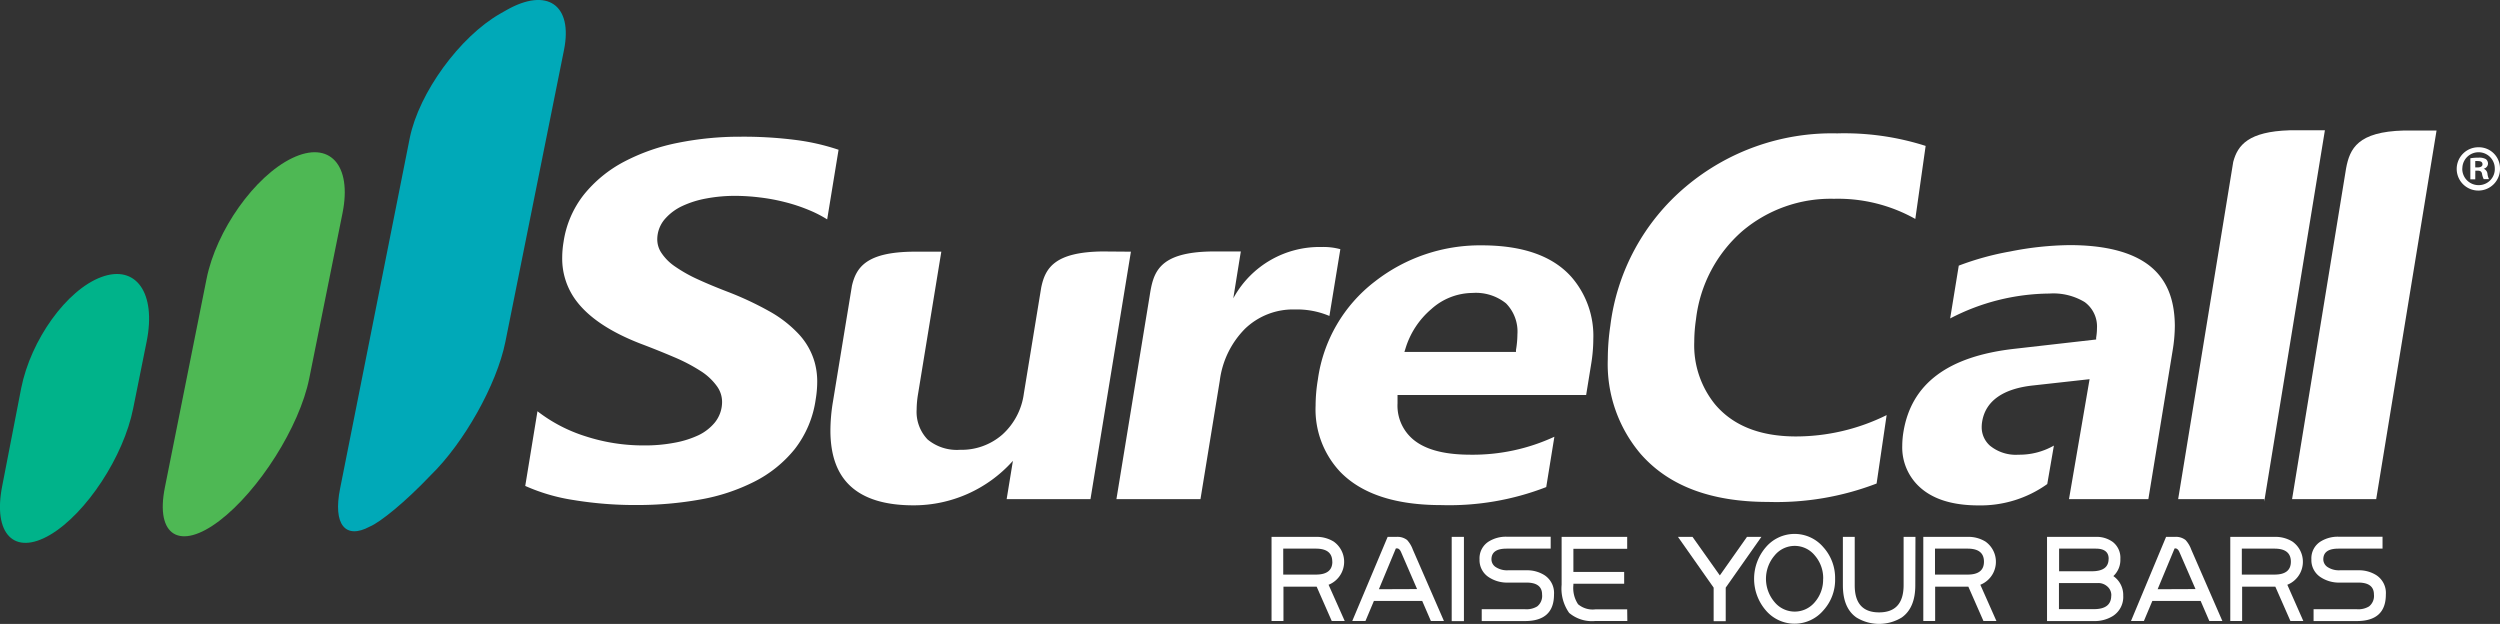
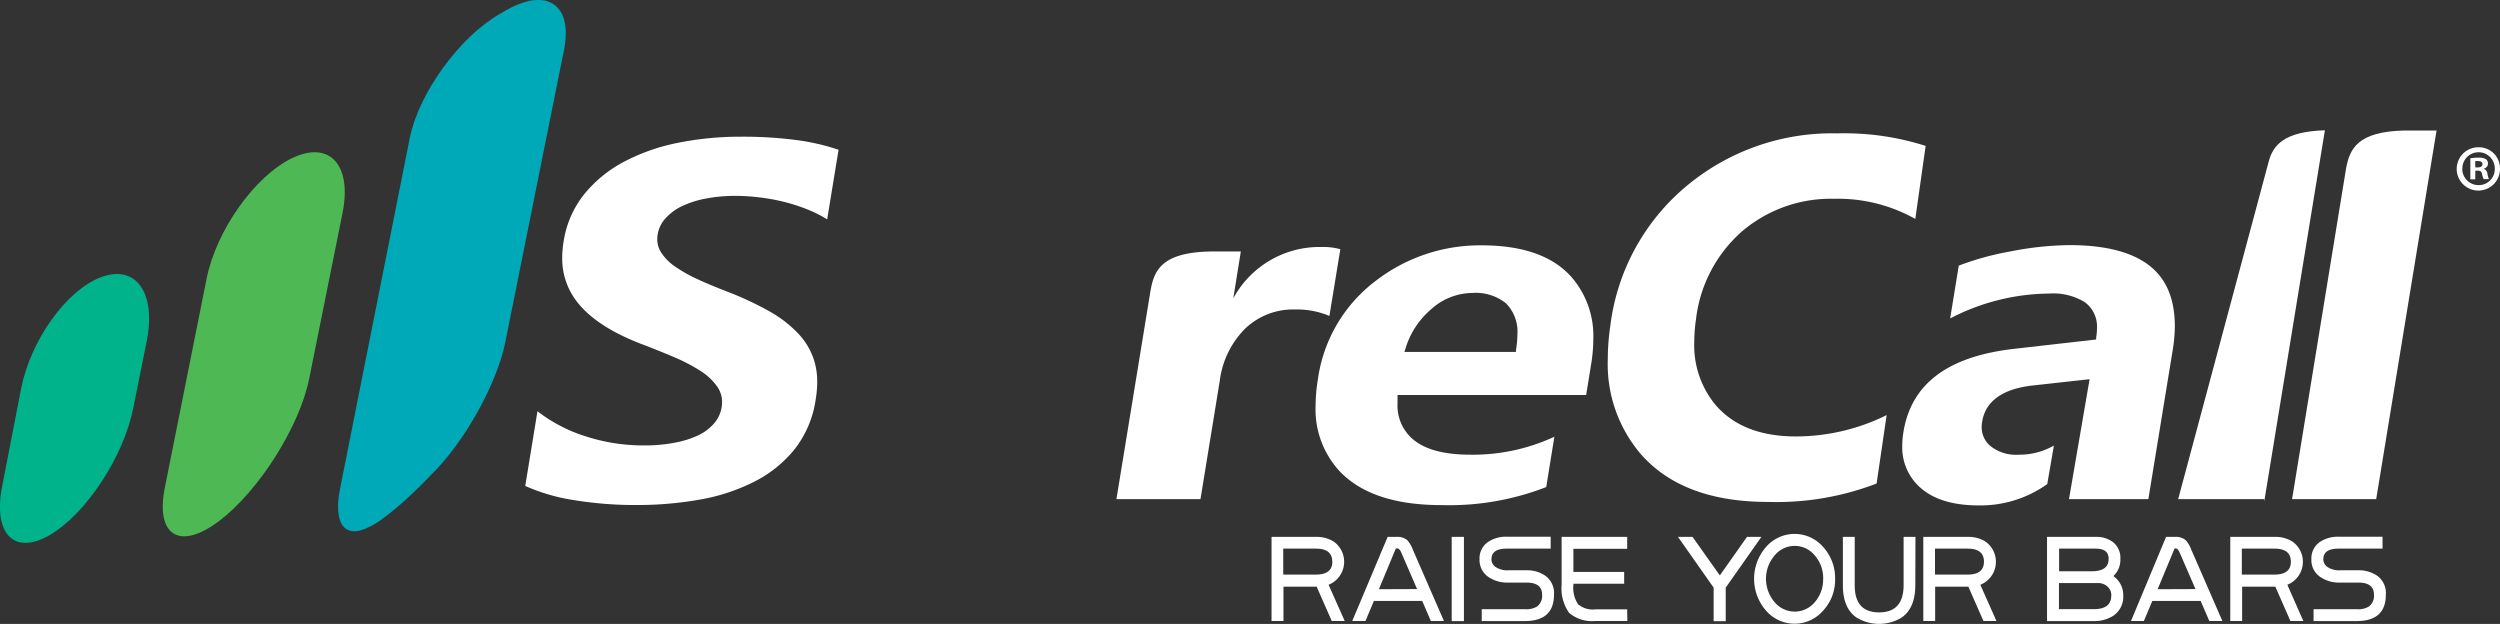
<svg xmlns="http://www.w3.org/2000/svg" id="Layer_1" data-name="Layer 1" viewBox="0 0 331.37 82.7">
  <rect x="0" y="0" width="331.37" height="82.7" fill="#333333" stroke="none" />
  <defs>
    <style>.cls-1{fill:#4eb854;}.cls-1,.cls-2,.cls-3{fill-rule:evenodd;}.cls-2{fill:#00b38a;}.cls-3{fill:#00a9b8;}.cls-4{fill:#fff;}</style>
  </defs>
  <title>SureCall-logo-white</title>
  <path class="cls-1" d="M56.61,89.47c-1.28,6.4,2,8.38,7.23,4.4S74.46,81.41,75.75,75l4.41-21.91c1.29-6.4-1.72-9.68-6.68-7.29s-10.06,9.58-11.34,16Z" transform="translate(-34.76 -24.84)" />
  <path class="cls-2" d="M35.06,89.22c-1.28,6.4,1.59,9.32,6.36,6.5s9.74-10.38,11-16.78l1.78-8.84c1.29-6.4-1.39-10.24-6-8.54s-9.35,8.32-10.63,14.73Z" transform="translate(-34.76 -24.84)" />
  <path class="cls-3" d="M101.89,26.18l-.81.46c-5.39,3.07-10.77,10.48-12,16.46L79.85,89.54c-1,4.9.73,6.82,3.92,5.1,1.4-.58,4.7-3.25,8.09-6.82,4.39-4.27,8.74-12,9.88-17.64l7.78-38.73C110.71,25.49,107.28,23.11,101.89,26.18Z" transform="translate(-34.76 -24.84)" />
  <path class="cls-4" d="M213,107.15h-1.72l-2-4.55h-4.4v4.55H203.3V96l5.9,0a4.3,4.3,0,0,1,2.33.62,3.28,3.28,0,0,1-.67,5.73Zm-1.65-7.86q0-1.73-2.17-1.73h-4.33V101h4.33Q211.36,101,211.36,99.29Z" transform="translate(-34.76 -24.84)" />
  <path class="cls-4" d="M226.15,107.15h-1.73l-1.15-2.66h-6.4l-1.12,2.66H214L218.69,96h1.2a2.06,2.06,0,0,1,1.38.42,3.79,3.79,0,0,1,.75,1.25Zm-3.56-4.23L220.46,98c-.14-.31-.32-.47-.53-.47h-.15l-2.25,5.41Z" transform="translate(-34.76 -24.84)" />
  <path class="cls-4" d="M228.8,107.17h-1.62V96h1.62Z" transform="translate(-34.76 -24.84)" />
  <path class="cls-4" d="M240.74,103.64q0,3.52-3.85,3.52h-5.73v-1.57h5.73a2.73,2.73,0,0,0,1.62-.37,1.77,1.77,0,0,0,.65-1.58q0-1.58-2.08-1.58h-2.43a4.39,4.39,0,0,1-2.58-.73,2.69,2.69,0,0,1-1.2-2.35,2.62,2.62,0,0,1,1.33-2.43,4.3,4.3,0,0,1,2.25-.57h5.85v1.58h-5.85q-2,0-2,1.42a1.22,1.22,0,0,0,.53,1,2.73,2.73,0,0,0,1.67.45h2.43a4.31,4.31,0,0,1,2.4.65A2.81,2.81,0,0,1,240.74,103.64Z" transform="translate(-34.76 -24.84)" />
  <path class="cls-4" d="M250.46,107.15h-4.23a4.69,4.69,0,0,1-3.48-1.07,5.59,5.59,0,0,1-1-3.73V96h8.69v1.58h-7.13v3.07h6.73v1.56h-6.73v.17a3.89,3.89,0,0,0,.62,2.55,3,3,0,0,0,2.28.68h4.23Z" transform="translate(-34.76 -24.84)" />
  <path class="cls-4" d="M268.23,96l-4.73,6.73v4.45h-1.6v-4.45L257.17,96h1.93l3.62,5.11,3.6-5.11Z" transform="translate(-34.76 -24.84)" />
  <path class="cls-4" d="M278,101.56a6,6,0,0,1-1.57,4.2,5,5,0,0,1-7.6,0,6.41,6.41,0,0,1,0-8.4,5,5,0,0,1,7.6,0A6.07,6.07,0,0,1,278,101.56Zm-1.58,0a4.58,4.58,0,0,0-1.1-3.08,3.43,3.43,0,0,0-5.35,0,4.75,4.75,0,0,0,0,6.16,3.46,3.46,0,0,0,5.35,0A4.54,4.54,0,0,0,276.41,101.57Z" transform="translate(-34.76 -24.84)" />
  <path class="cls-4" d="M288.63,102.42q0,3-1.8,4.27a5.75,5.75,0,0,1-6,0q-1.8-1.25-1.8-4.27V96h1.57v6.43q0,3.58,3.23,3.58t3.25-3.58V96h1.57Z" transform="translate(-34.76 -24.84)" />
  <path class="cls-4" d="M299.38,107.15h-1.72l-2-4.55h-4.4v4.55h-1.57V96l5.9,0a4.3,4.3,0,0,1,2.33.62,3.28,3.28,0,0,1-.67,5.73Zm-1.65-7.86q0-1.73-2.16-1.73h-4.33V101h4.33Q297.73,101,297.73,99.29Z" transform="translate(-34.76 -24.84)" />
  <path class="cls-4" d="M316.19,103.79a3,3,0,0,1-1.37,2.7,4.58,4.58,0,0,1-2.53.67h-6.2V96h6.45a3.64,3.64,0,0,1,2.27.68,2.65,2.65,0,0,1,1,2.25,2.92,2.92,0,0,1-.93,2.27A3.05,3.05,0,0,1,316.19,103.79Zm-1.93-4.88q0-1.35-1.71-1.35h-4.86v3H312Q314.26,100.57,314.25,98.91Zm.35,4.88a1.51,1.51,0,0,0-.57-1.25,1.77,1.77,0,0,0-1.17-.42h-5.2v3.46h4.61Q314.6,105.59,314.6,103.79Z" transform="translate(-34.76 -24.84)" />
  <path class="cls-4" d="M329.33,107.15H327.6l-1.15-2.66h-6.4l-1.12,2.66h-1.71L321.87,96h1.2a2.06,2.06,0,0,1,1.38.42,3.75,3.75,0,0,1,.75,1.25Zm-3.56-4.23L323.63,98c-.14-.31-.32-.47-.53-.47H323l-2.25,5.41Z" transform="translate(-34.76 -24.84)" />
  <path class="cls-4" d="M340.06,107.15h-1.71l-2-4.55h-4.4v4.55h-1.57V96l5.9,0a4.29,4.29,0,0,1,2.33.62,3.28,3.28,0,0,1-.67,5.73Zm-1.65-7.86q0-1.73-2.17-1.73h-4.33V101h4.33Q338.41,101,338.41,99.29Z" transform="translate(-34.76 -24.84)" />
  <path class="cls-4" d="M351,103.64q0,3.52-3.85,3.52h-5.73v-1.57h5.73a2.73,2.73,0,0,0,1.62-.37,1.77,1.77,0,0,0,.65-1.58q0-1.58-2.08-1.58h-2.43a4.39,4.39,0,0,1-2.58-.73,2.69,2.69,0,0,1-1.2-2.35,2.62,2.62,0,0,1,1.33-2.43,4.31,4.31,0,0,1,2.25-.57h5.85v1.58h-5.85q-2,0-2,1.42a1.23,1.23,0,0,0,.53,1,2.73,2.73,0,0,0,1.67.45h2.43a4.31,4.31,0,0,1,2.4.65A2.81,2.81,0,0,1,351,103.64Z" transform="translate(-34.76 -24.84)" />
  <path class="cls-4" d="M123,53.75a6.91,6.91,0,0,1,2.17-1.59,12.9,12.9,0,0,1,3.14-1,20.7,20.7,0,0,1,3.93-.36,27.37,27.37,0,0,1,3.23.21,25.17,25.17,0,0,1,3.34.62A22.56,22.56,0,0,1,142,52.69a15.67,15.67,0,0,1,2.4,1.23l1.51-9.23a29.43,29.43,0,0,0-5.54-1.28,54.64,54.64,0,0,0-7.44-.45,41.64,41.64,0,0,0-8.31.81,26.29,26.29,0,0,0-7.17,2.52,17,17,0,0,0-5.29,4.34,13.2,13.2,0,0,0-2.7,6.27,12.86,12.86,0,0,0-.18,2.08,9.28,9.28,0,0,0,1.93,5.82c1.67,2.18,4.49,4.06,8.47,5.6,1.59.6,3.05,1.19,4.41,1.77A22.92,22.92,0,0,1,127.6,74a7.76,7.76,0,0,1,2.25,2.12,3.53,3.53,0,0,1,.62,2,4.33,4.33,0,0,1-1,2.77,6.39,6.39,0,0,1-2.09,1.62,12.79,12.79,0,0,1-3.14,1,20.91,20.91,0,0,1-4.18.37,24.74,24.74,0,0,1-7.75-1.23A20.38,20.38,0,0,1,106,79.35l-1.62,9.9a24.86,24.86,0,0,0,6.41,1.87,50.26,50.26,0,0,0,8.38.66,47.35,47.35,0,0,0,8.4-.73,25.54,25.54,0,0,0,7.22-2.39,16.29,16.29,0,0,0,5.33-4.32,13.85,13.85,0,0,0,2.76-6.57,14.38,14.38,0,0,0,.2-2.3,9.47,9.47,0,0,0-.35-2.65,9.14,9.14,0,0,0-2.15-3.75,15.91,15.91,0,0,0-3.9-3,42.45,42.45,0,0,0-5.43-2.54c-1.51-.58-2.86-1.14-4.05-1.69a19.14,19.14,0,0,1-3-1.7,6.57,6.57,0,0,1-1.85-1.9,3.22,3.22,0,0,1-.47-1.71,4,4,0,0,1,.06-.66A4.14,4.14,0,0,1,123,53.75Z" transform="translate(-34.76 -24.84)" />
-   <path class="cls-4" d="M180.87,58.17c-6.33.08-7.57,2.21-8.1,4.79L170.47,77a8.88,8.88,0,0,1-2.87,5.46,8.2,8.2,0,0,1-5.59,2,6.08,6.08,0,0,1-4.29-1.36,5.29,5.29,0,0,1-1.46-4,12.85,12.85,0,0,1,.18-2l3.09-18.9h-3.74c-6.17.06-7.54,2.06-8.11,4.53l-2.52,15.38a23.65,23.65,0,0,0-.33,3.79c0,3.36.92,5.81,2.73,7.44s4.55,2.48,8.28,2.48A17.62,17.62,0,0,0,168.95,86l.07-.08v0h0l0,0L168.19,91H179.3l5.36-32.8Z" transform="translate(-34.76 -24.84)" />
  <path class="cls-4" d="M212.42,57.87a8.55,8.55,0,0,0-2.49-.29,13,13,0,0,0-11.61,6.64l-.09.16,1-6.21H195.5c-7.29.07-7.88,2.85-8.36,5.92h0L182.74,91h11.14l2.56-15.7a11.88,11.88,0,0,1,3.35-6.89,9.19,9.19,0,0,1,6.63-2.55,11,11,0,0,1,4.55.86Z" transform="translate(-34.76 -24.84)" />
  <path class="cls-4" d="M231.13,57.36A22.63,22.63,0,0,0,217,62.15a19.75,19.75,0,0,0-7.56,13,21.56,21.56,0,0,0-.3,3.46,12.07,12.07,0,0,0,3.28,8.79c2.84,2.91,7.28,4.39,13.4,4.39a35.56,35.56,0,0,0,13.89-2.39l1.08-6.67a25.68,25.68,0,0,1-11.09,2.38c-3.15,0-5.54-.54-7.18-1.68A5.85,5.85,0,0,1,220,78.31c0-.27,0-.54,0-.82l0-.29H245l.66-4.07a20.75,20.75,0,0,0,.29-3.34,11.89,11.89,0,0,0-2.86-8.19C240.62,58.79,236.66,57.36,231.13,57.36Zm4.57,13.87,0,.26H220.91l.13-.41a11.07,11.07,0,0,1,3.45-5.28,8.23,8.23,0,0,1,5.45-2.13,6.37,6.37,0,0,1,4.44,1.38,5.33,5.33,0,0,1,1.51,4.12A12.71,12.71,0,0,1,235.7,71.23Z" transform="translate(-34.76 -24.84)" />
  <path class="cls-4" d="M262.09,78.44a12.41,12.41,0,0,1-2.76-8.27,20.81,20.81,0,0,1,.23-3,18.31,18.31,0,0,1,6.11-11.67,18.12,18.12,0,0,1,12.19-4.31,20.9,20.9,0,0,1,10.77,2.67L290,44.18a35.36,35.36,0,0,0-11.73-1.66,30.05,30.05,0,0,0-20.06,7.06,28.65,28.65,0,0,0-10,18.41,30.76,30.76,0,0,0-.34,4.45A18.36,18.36,0,0,0,252.22,85c3.7,4.23,9.3,6.37,16.9,6.37a37,37,0,0,0,14.38-2.44l1.33-9.07a27.09,27.09,0,0,1-12.11,2.83C268.05,82.67,264.48,81.27,262.09,78.44Z" transform="translate(-34.76 -24.84)" />
-   <path class="cls-4" d="M342.92,42.11h-4.69c-5.42.17-6.87,1.95-7.46,4.19L323.47,91h11.41v.32Z" transform="translate(-34.76 -24.84)" />
+   <path class="cls-4" d="M342.92,42.11c-5.42.17-6.87,1.95-7.46,4.19L323.47,91h11.41v.32Z" transform="translate(-34.76 -24.84)" />
  <path class="cls-4" d="M345.73,47.15,338.57,91h11.15l8-48.86h-4.33C347.29,42.3,346.22,44.52,345.73,47.15Z" transform="translate(-34.76 -24.84)" />
  <path class="cls-4" d="M319.6,60c-2.3-1.76-5.81-2.67-10.53-2.67a42.19,42.19,0,0,0-7.85.84,37.46,37.46,0,0,0-6.83,1.88l-1.14,7a28.85,28.85,0,0,1,13.15-3.3,8,8,0,0,1,4.68,1.13,4,4,0,0,1,1.63,3.46,7.89,7.89,0,0,1-.11,1.26l0,.24-10.81,1.23c-8.88,1-13.68,4.65-14.73,11a11.6,11.6,0,0,0-.16,1.84,7.12,7.12,0,0,0,2.06,5.25c1.75,1.76,4.41,2.67,8.07,2.67A15.2,15.2,0,0,0,306.12,89L307,83.9a9.19,9.19,0,0,1-4.68,1.21,5.42,5.42,0,0,1-3.81-1.21,3.26,3.26,0,0,1-1.08-2.47,4.31,4.31,0,0,1,.06-.7c.45-2.77,2.81-4.38,6.76-4.8l7.48-.83L309,91h10.52l3.22-19.71a20.38,20.38,0,0,0,.29-3.29C323,64.39,321.9,61.78,319.6,60Z" transform="translate(-34.76 -24.84)" />
  <path class="cls-4" d="M366.13,47.15a2.87,2.87,0,1,1-2.86-2.79A2.8,2.8,0,0,1,366.13,47.15Zm-5,0a2.16,2.16,0,0,0,2.18,2.23,2.13,2.13,0,0,0,2.13-2.21,2.15,2.15,0,1,0-4.3,0Zm1.72,1.46h-.65V45.82a5.68,5.68,0,0,1,1.07-.08,1.74,1.74,0,0,1,1,.2.77.77,0,0,1,.27.61.71.71,0,0,1-.58.65v0a.82.82,0,0,1,.51.68,2.12,2.12,0,0,0,.2.7h-.7a2.39,2.39,0,0,1-.22-.68c-.05-.31-.22-.44-.58-.44h-.31Zm0-1.58h.31c.36,0,.65-.12.65-.41s-.19-.43-.6-.43a1.54,1.54,0,0,0-.36,0Z" transform="translate(-34.76 -24.84)" />
</svg>